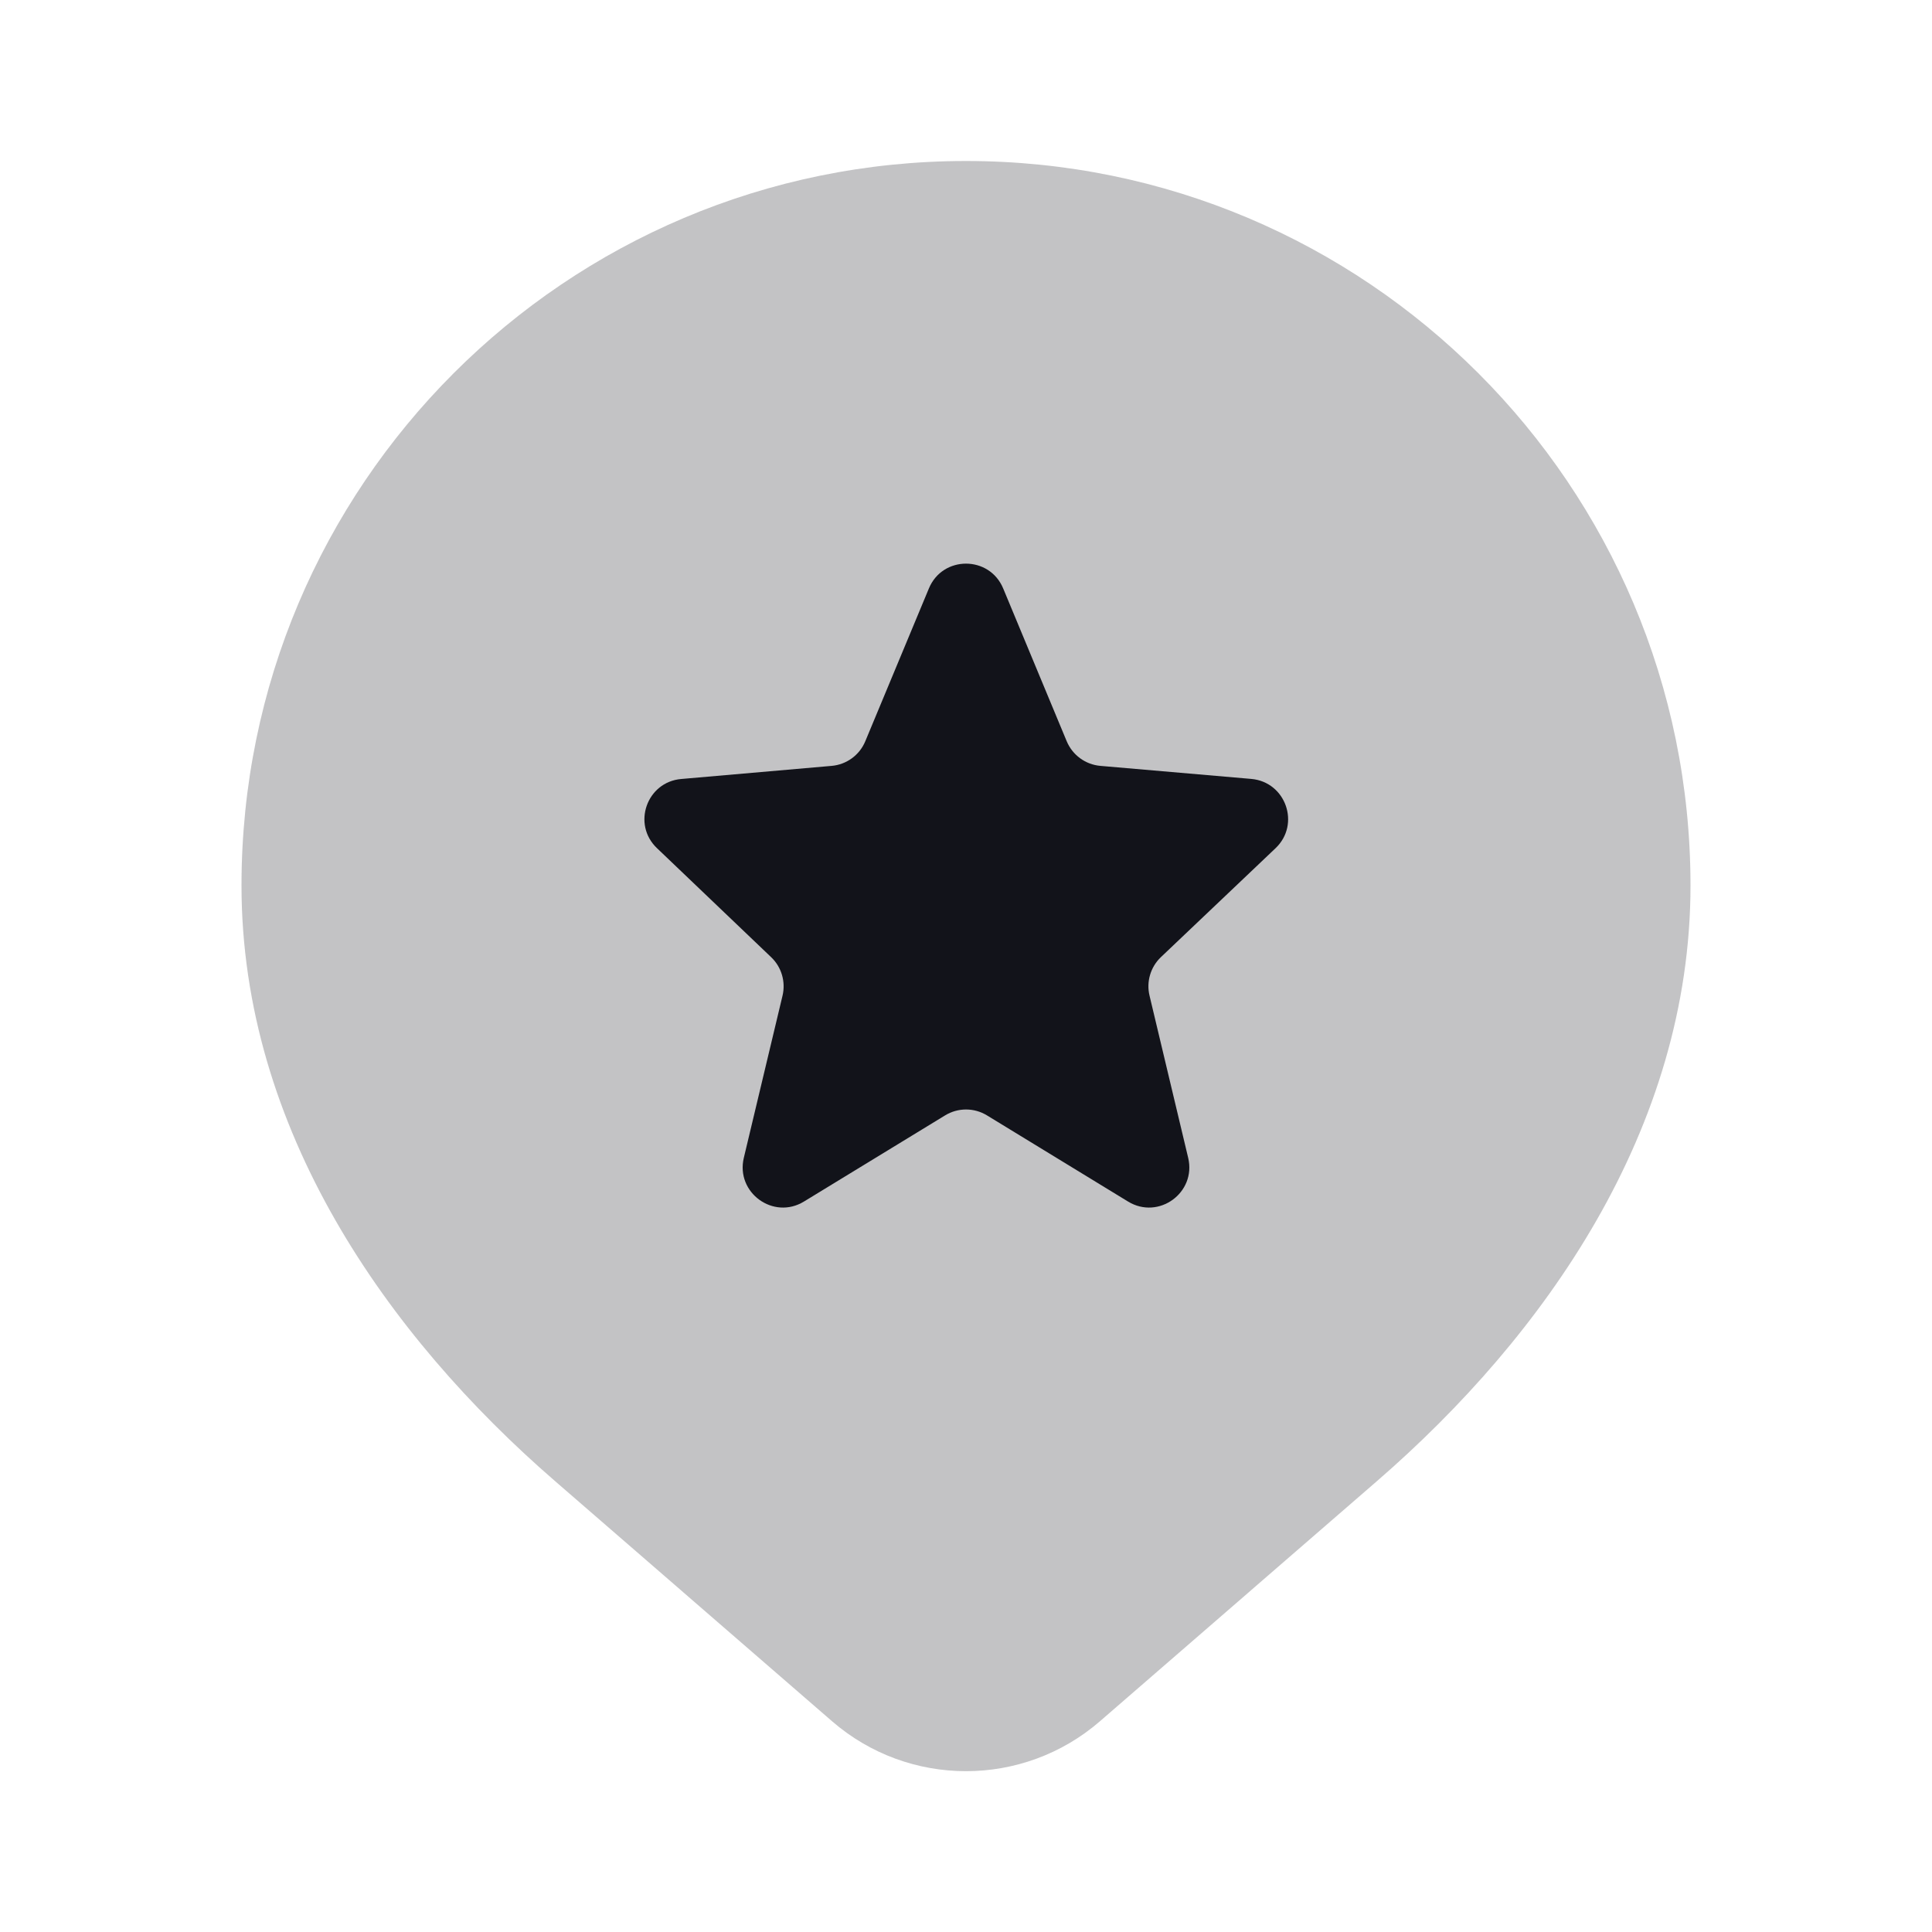
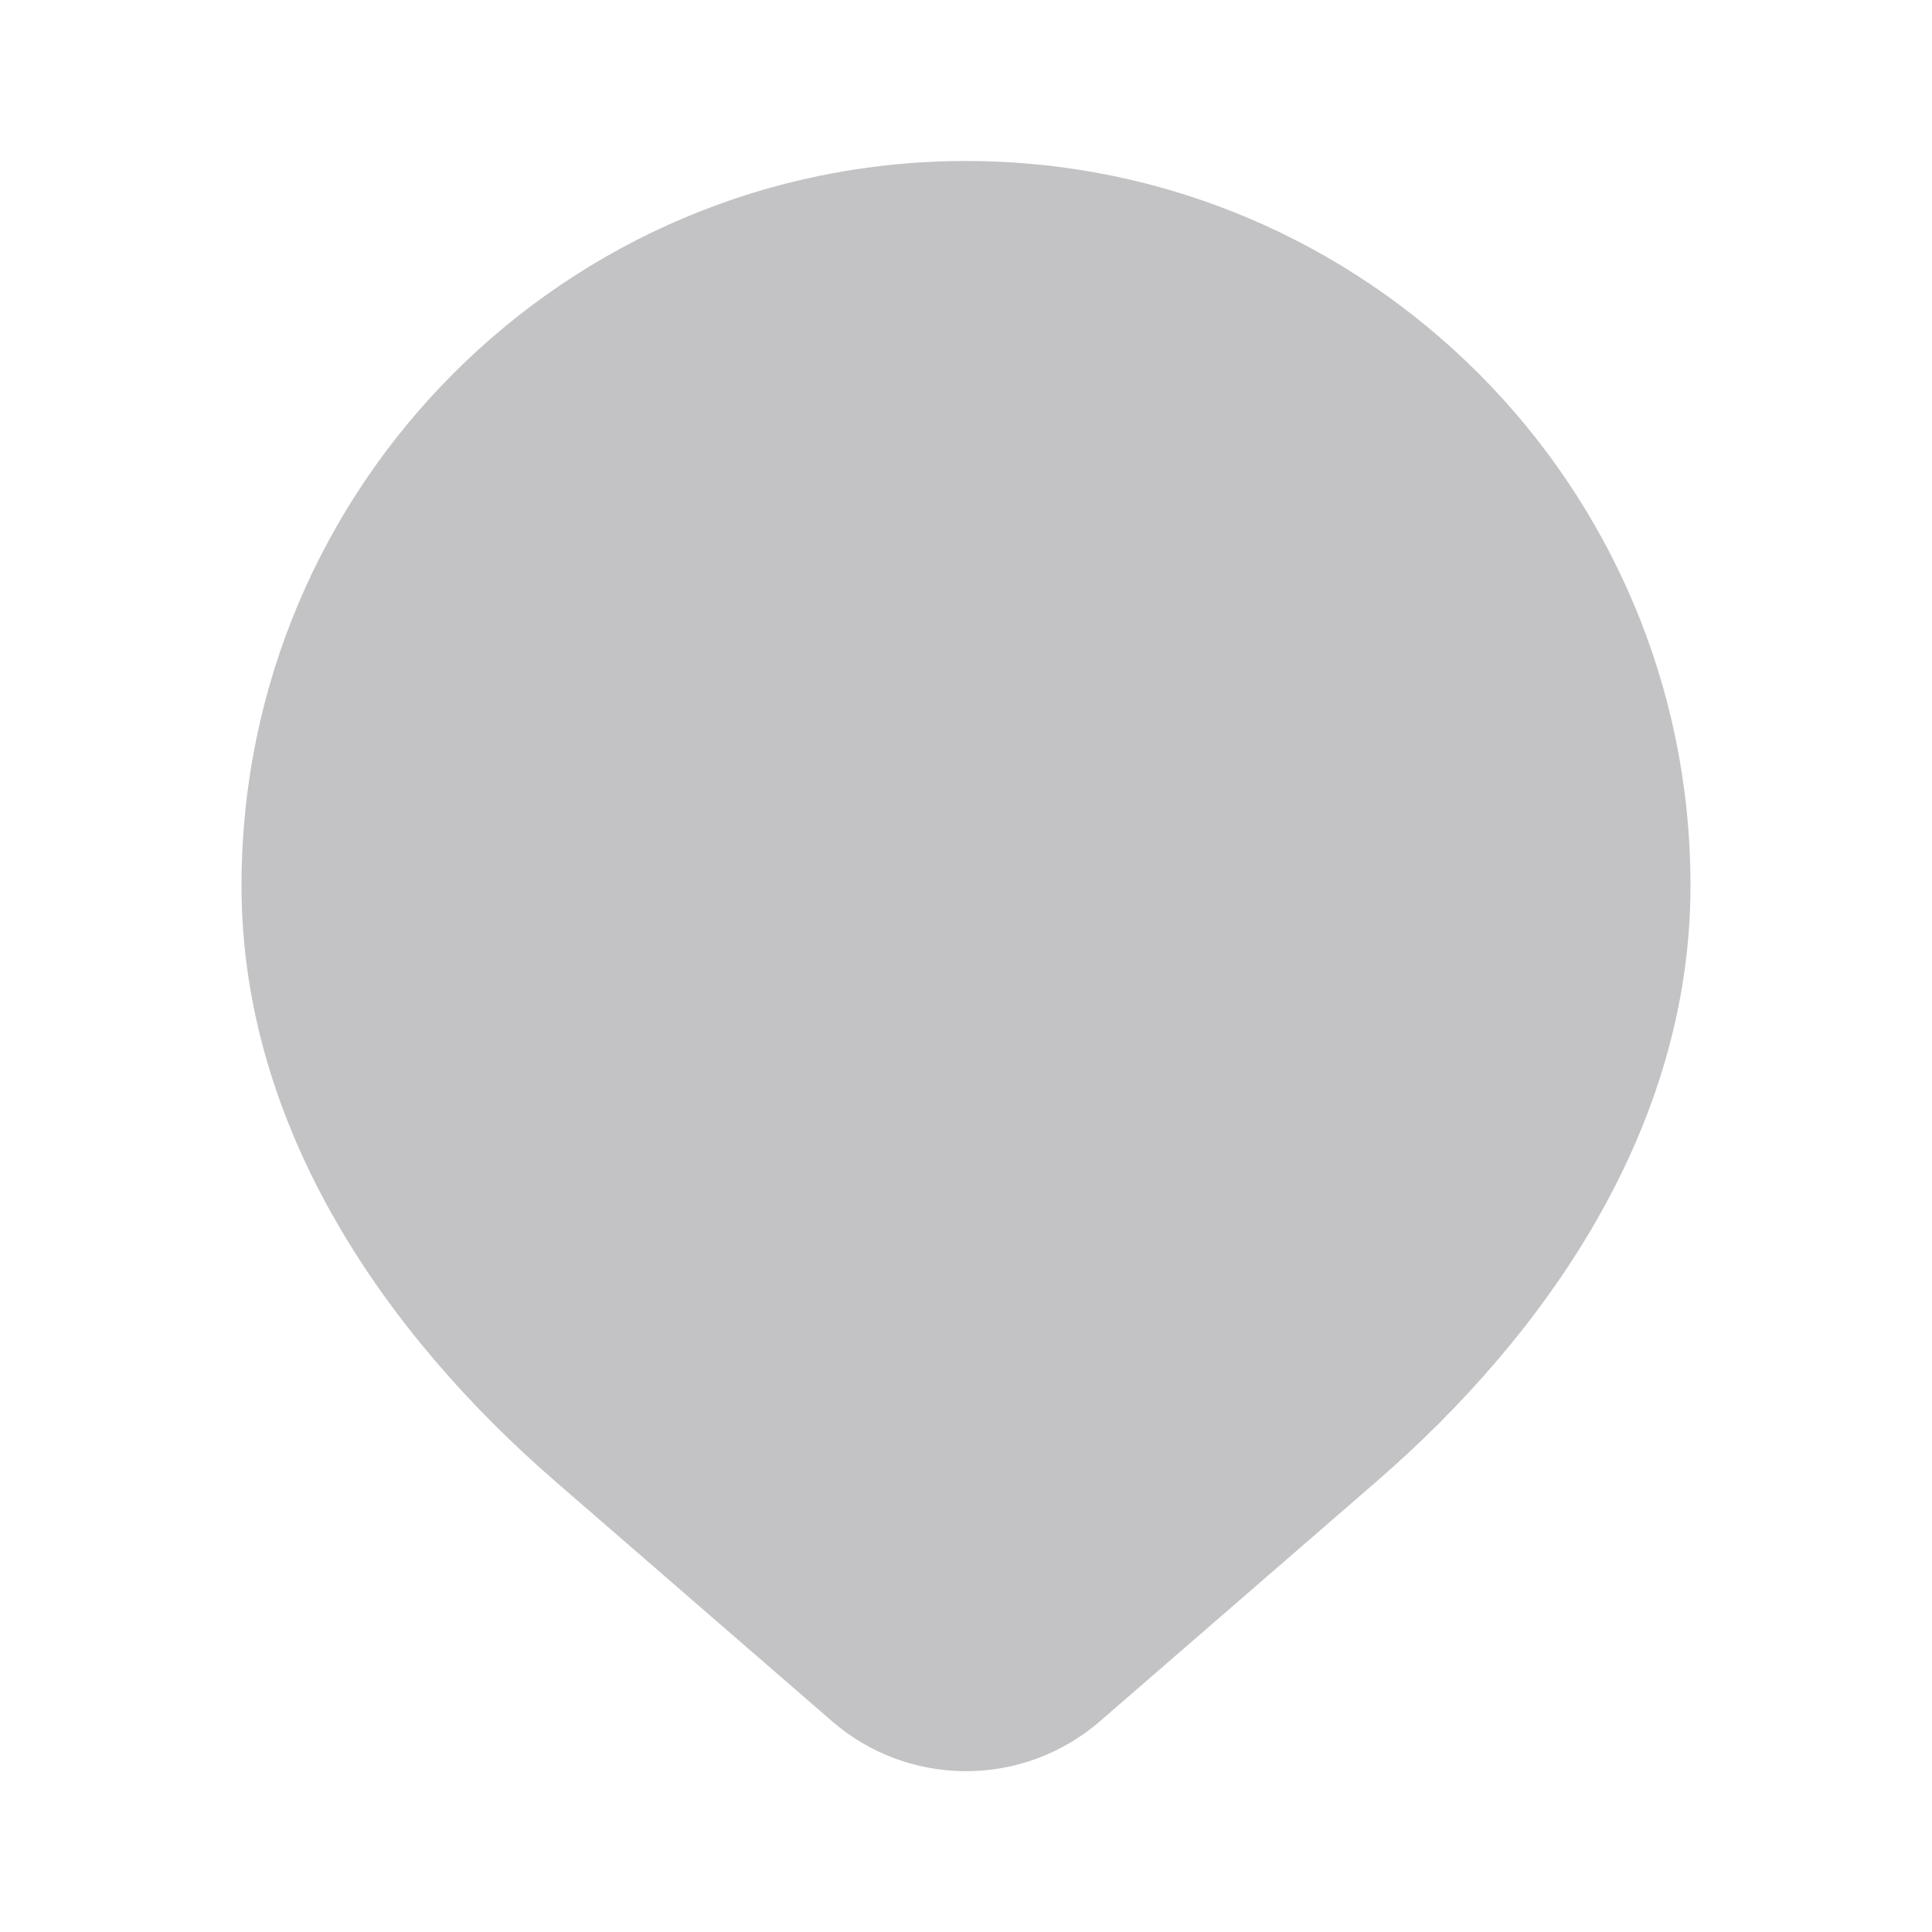
<svg xmlns="http://www.w3.org/2000/svg" width="24" height="24" viewBox="0 0 24 24" fill="none">
  <path opacity="0.25" d="M12 2C7.029 2 3 6.029 3 11C3 14.026 4.81 16.592 6.895 18.399L10.336 21.382C11.291 22.209 12.709 22.209 13.664 21.382L17.105 18.399C19.19 16.592 21 14.026 21 11C21 6.029 16.971 2 12 2Z" fill="#12131A" />
-   <path d="M11.539 7.31C11.709 6.899 12.291 6.899 12.462 7.31L13.251 9.208C13.323 9.38 13.484 9.498 13.67 9.514L15.544 9.676C15.973 9.714 16.158 10.24 15.845 10.537L14.421 11.89C14.292 12.013 14.238 12.196 14.28 12.369L14.76 14.383C14.863 14.816 14.393 15.158 14.013 14.926L12.261 13.856C12.101 13.758 11.9 13.758 11.74 13.856L9.987 14.926C9.608 15.158 9.137 14.816 9.24 14.383L9.721 12.368C9.762 12.195 9.708 12.013 9.58 11.891L8.161 10.536C7.849 10.239 8.034 9.714 8.462 9.677L10.331 9.514C10.516 9.498 10.678 9.38 10.749 9.208L11.539 7.31Z" fill="#12131A" />
</svg>